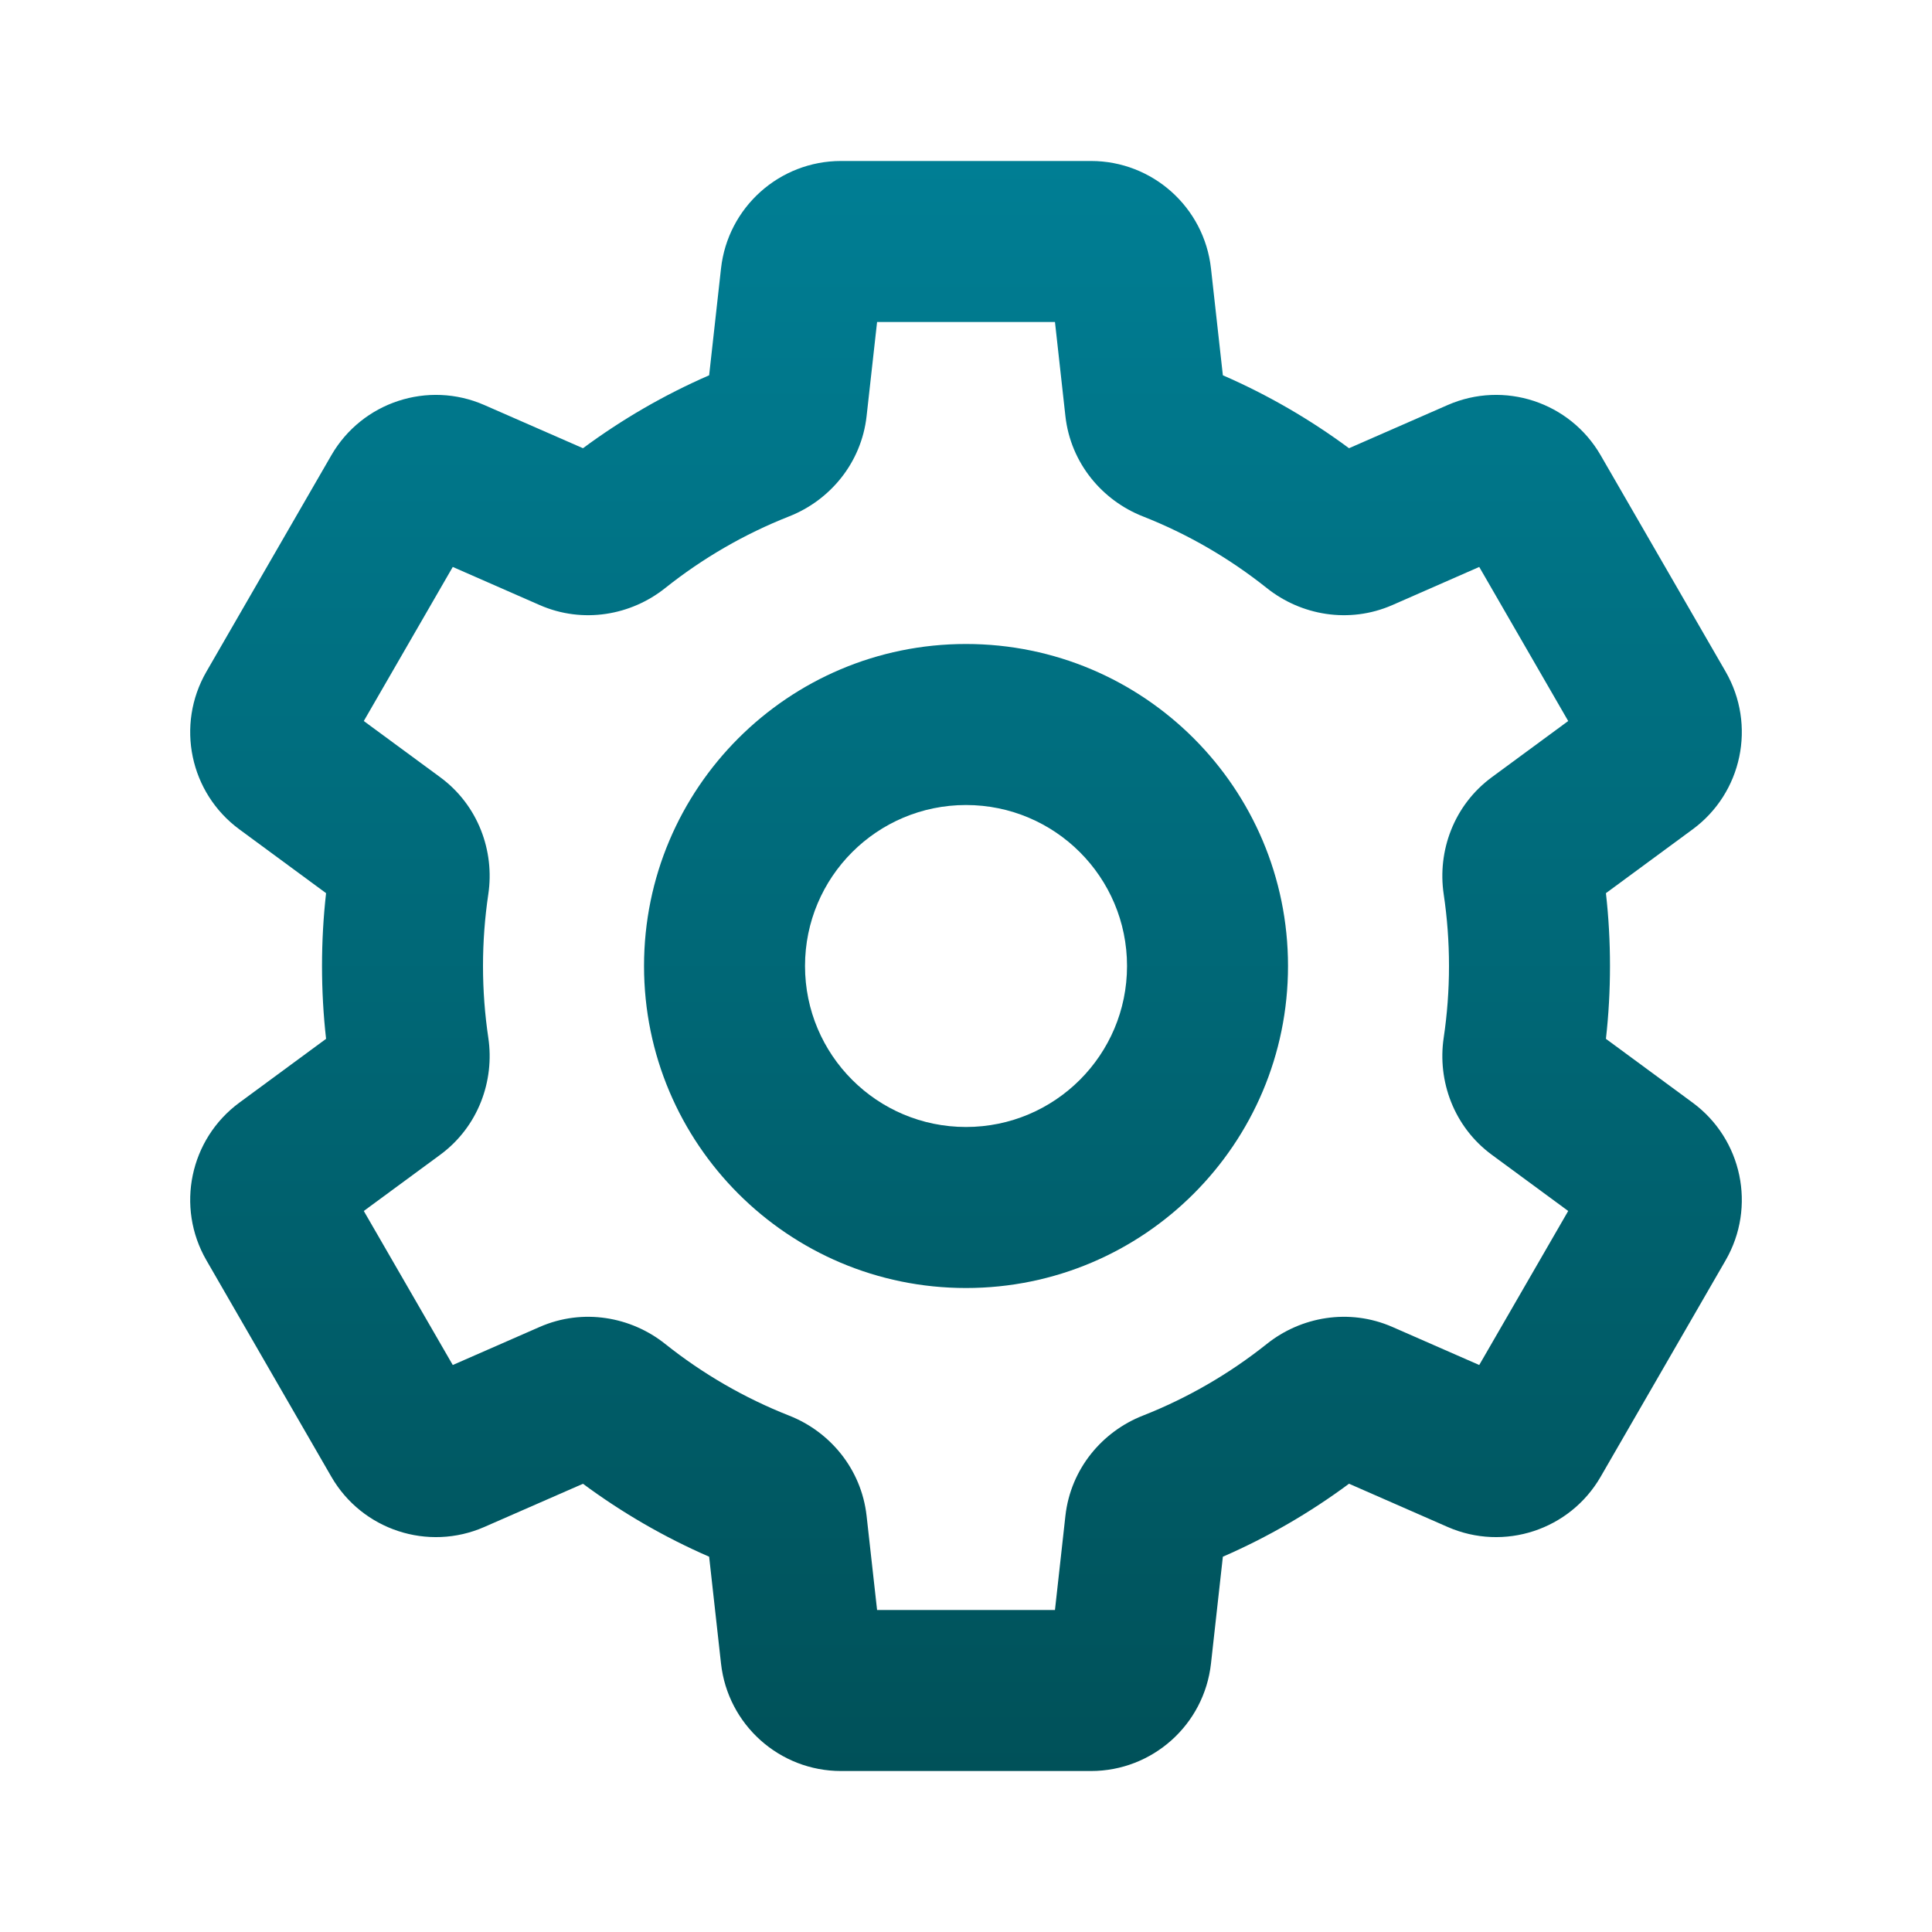
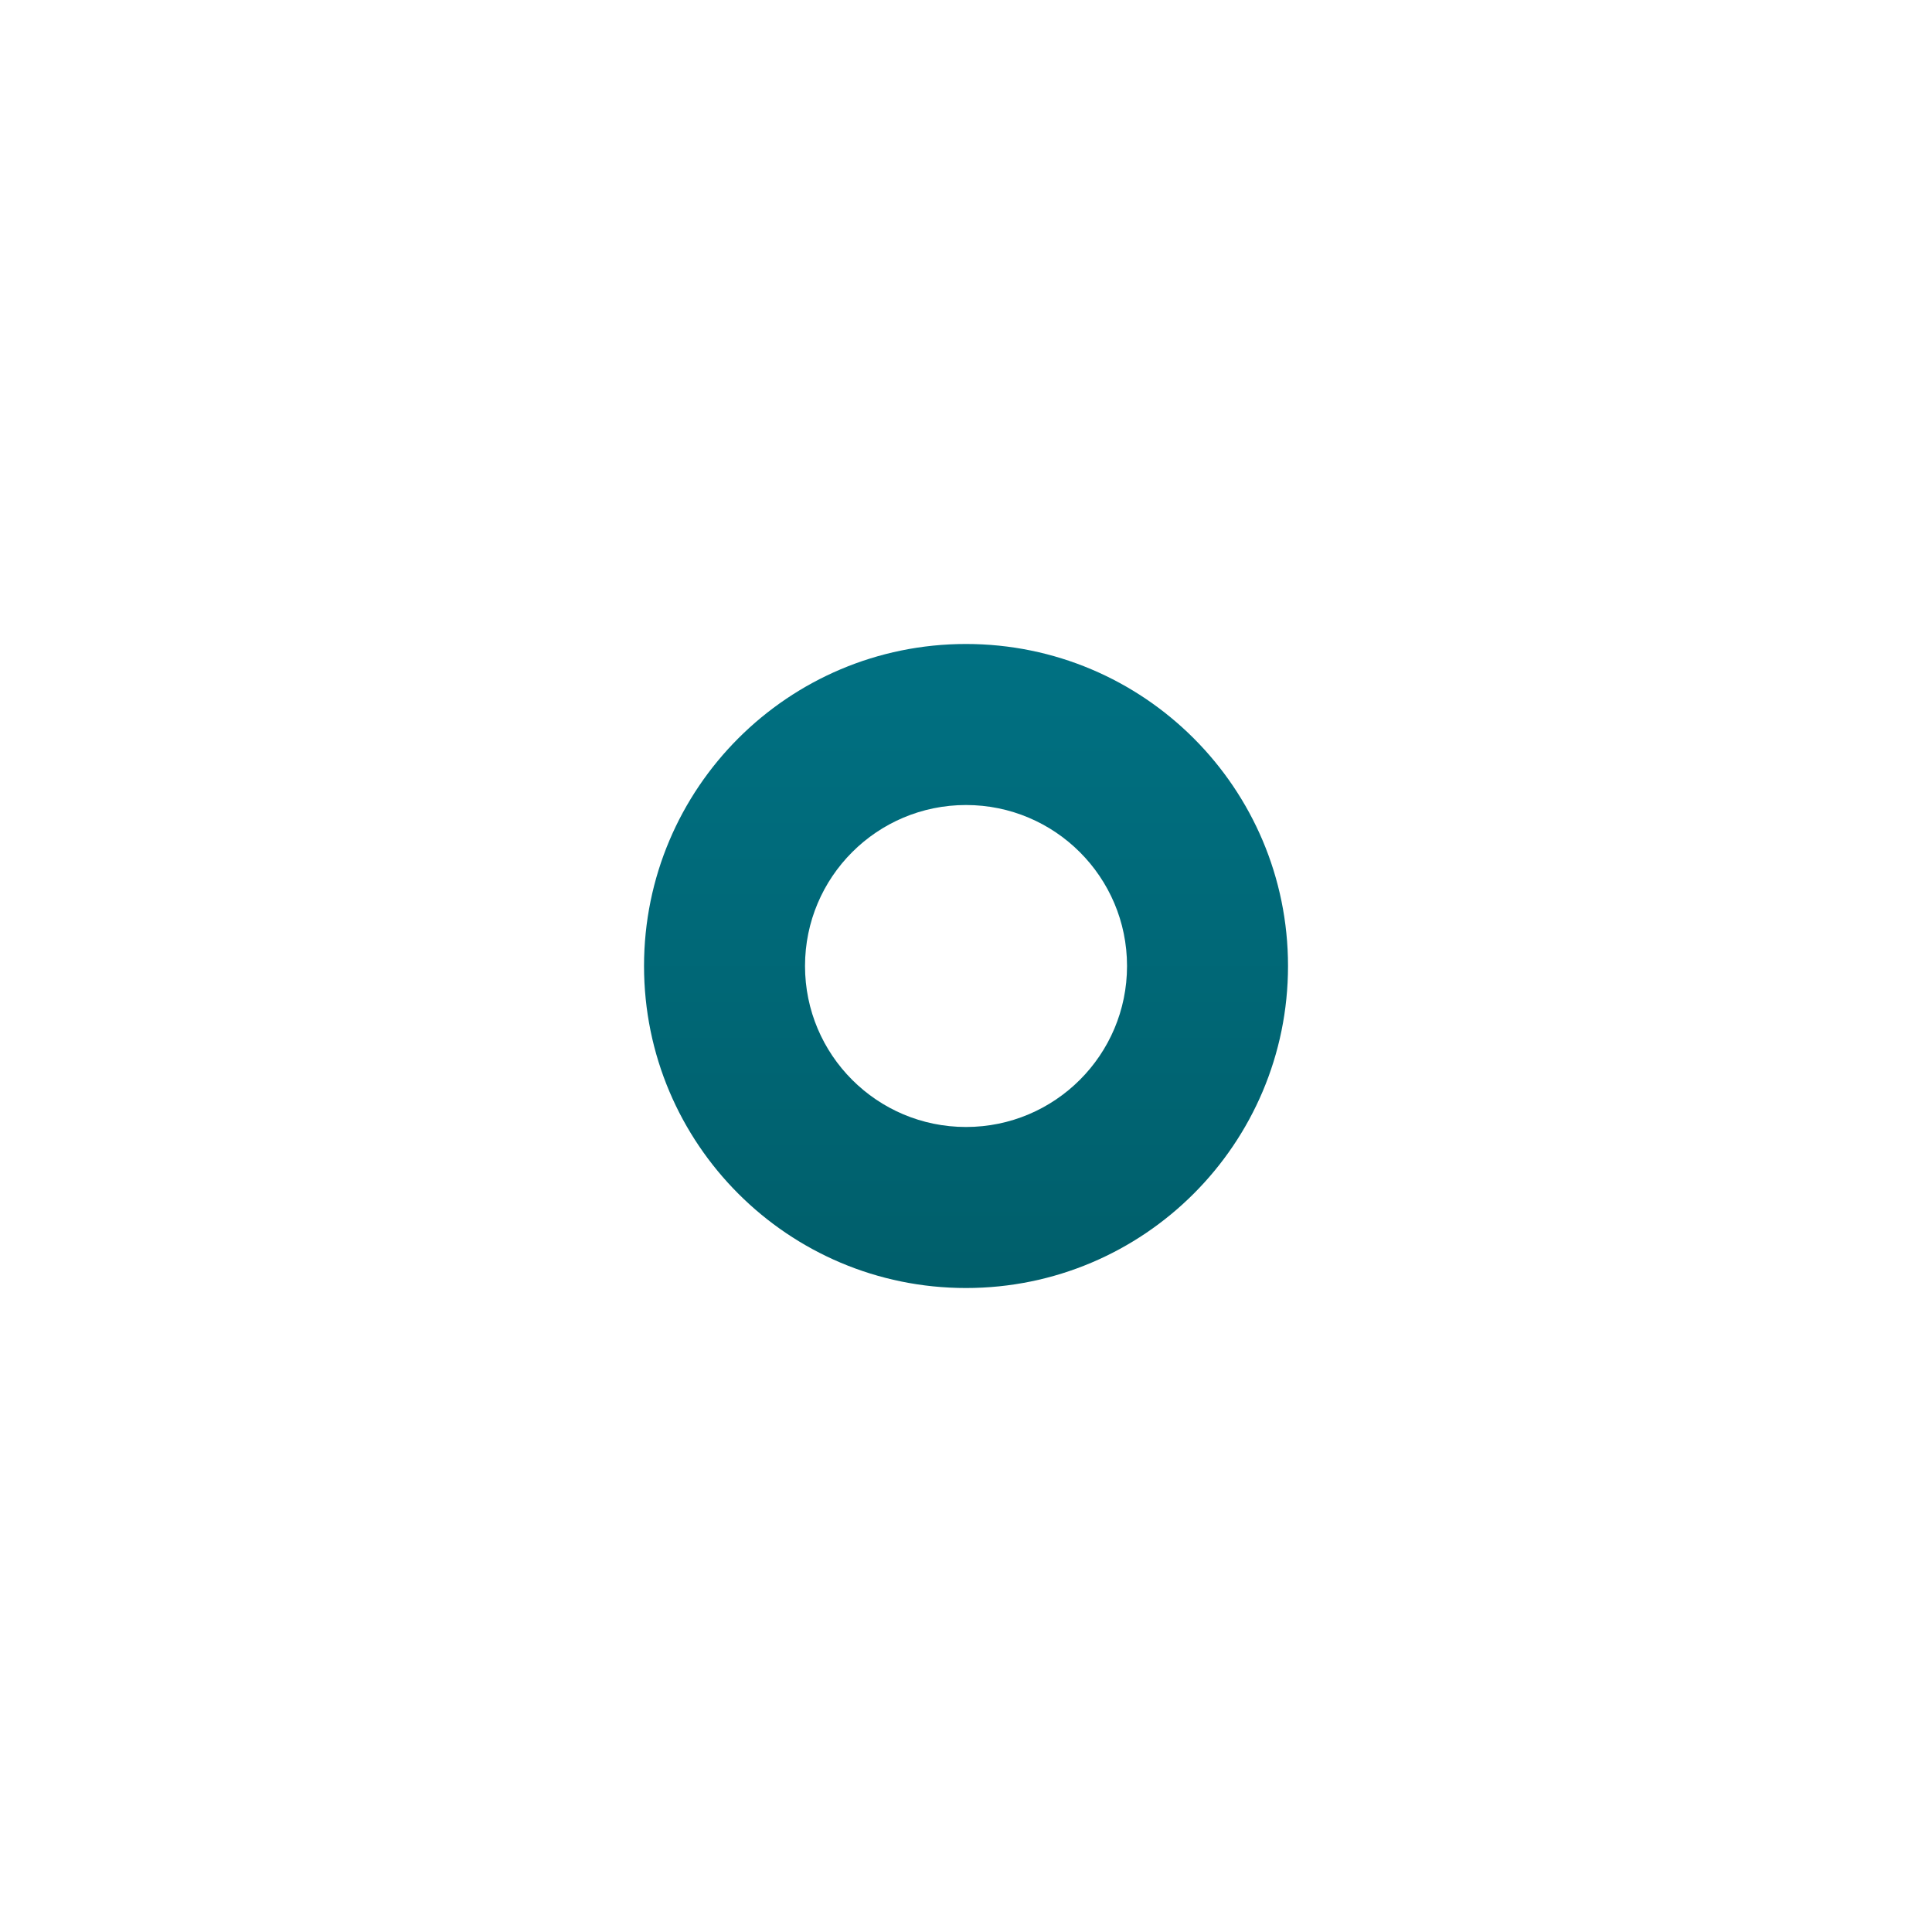
<svg xmlns="http://www.w3.org/2000/svg" width="40" height="40" viewBox="0 0 40 40" fill="none">
  <path fill-rule="evenodd" clip-rule="evenodd" d="M20 13.333C16.318 13.333 13.334 16.318 13.334 20C13.334 23.682 16.318 26.667 20 26.667C23.682 26.667 26.667 23.682 26.667 20C26.667 16.318 23.682 13.333 20 13.333ZM16.667 20C16.667 18.159 18.159 16.667 20 16.667C21.841 16.667 23.334 18.159 23.334 20C23.334 21.841 21.841 23.333 20 23.333C18.159 23.333 16.667 21.841 16.667 20Z" fill="url(#paint0_linear_12_396)" />
-   <path fill-rule="evenodd" clip-rule="evenodd" d="M17.413 3.333C16.139 3.333 15.069 4.291 14.928 5.557L14.682 7.77C13.751 8.175 12.875 8.684 12.07 9.28L10.028 8.386C8.862 7.875 7.497 8.323 6.86 9.426L4.273 13.907C3.636 15.011 3.93 16.416 4.956 17.171L6.751 18.492C6.695 18.987 6.667 19.491 6.667 20C6.667 20.509 6.695 21.013 6.751 21.508L4.956 22.829C3.93 23.584 3.636 24.989 4.273 26.092L6.86 30.574C7.497 31.677 8.862 32.125 10.028 31.614L12.07 30.72C12.875 31.316 13.751 31.825 14.682 32.23L14.928 34.443C15.069 35.709 16.139 36.667 17.413 36.667H22.587C23.861 36.667 24.931 35.709 25.072 34.443L25.318 32.23C26.249 31.825 27.125 31.316 27.93 30.719L29.972 31.614C31.139 32.125 32.503 31.677 33.14 30.574L35.728 26.092C36.364 24.989 36.07 23.584 35.044 22.829L33.249 21.508C33.305 21.013 33.333 20.509 33.333 20C33.333 19.491 33.305 18.987 33.249 18.492L35.044 17.171C36.07 16.416 36.364 15.011 35.728 13.907L33.14 9.426C32.503 8.323 31.139 7.875 29.972 8.386L27.93 9.28C27.125 8.684 26.249 8.175 25.318 7.77L25.072 5.557C24.931 4.291 23.861 3.333 22.587 3.333H17.413ZM17.942 8.615L18.159 6.667H21.842L22.058 8.615C22.167 9.592 22.824 10.361 23.659 10.69C24.592 11.057 25.456 11.56 26.229 12.176C26.932 12.737 27.927 12.921 28.828 12.527L30.626 11.738L32.468 14.928L30.887 16.091C30.096 16.673 29.758 17.625 29.89 18.512C29.962 18.997 30 19.494 30 20C30 20.506 29.962 21.003 29.89 21.487C29.758 22.375 30.096 23.327 30.887 23.909L32.468 25.072L30.626 28.261L28.828 27.473C27.927 27.079 26.932 27.263 26.229 27.824C25.456 28.44 24.592 28.943 23.659 29.31C22.824 29.638 22.167 30.407 22.058 31.385L21.842 33.333H18.159L17.942 31.385C17.833 30.407 17.176 29.638 16.341 29.31C15.409 28.943 14.544 28.44 13.771 27.824C13.068 27.263 12.073 27.079 11.173 27.473L9.374 28.261L7.532 25.072L9.113 23.909C9.904 23.327 10.242 22.375 10.11 21.487C10.038 21.003 10 20.506 10 20C10 19.493 10.038 18.997 10.11 18.512C10.242 17.625 9.904 16.673 9.113 16.091L7.532 14.928L9.374 11.738L11.173 12.527C12.073 12.921 13.068 12.737 13.771 12.176C14.544 11.56 15.409 11.057 16.341 10.69C17.176 10.361 17.833 9.592 17.942 8.615Z" fill="url(#paint1_linear_12_396)" />
  <defs>
    <linearGradient id="paint0_linear_12_396" x1="3.937" y1="3.333" x2="3.937" y2="36.667" gradientUnits="userSpaceOnUse">
      <stop stop-color="#007E94" />
      <stop offset="1" stop-color="#005159" />
    </linearGradient>
    <linearGradient id="paint1_linear_12_396" x1="3.937" y1="3.333" x2="3.937" y2="36.667" gradientUnits="userSpaceOnUse">
      <stop stop-color="#007E94" />
      <stop offset="1" stop-color="#005159" />
    </linearGradient>
  </defs>
</svg>